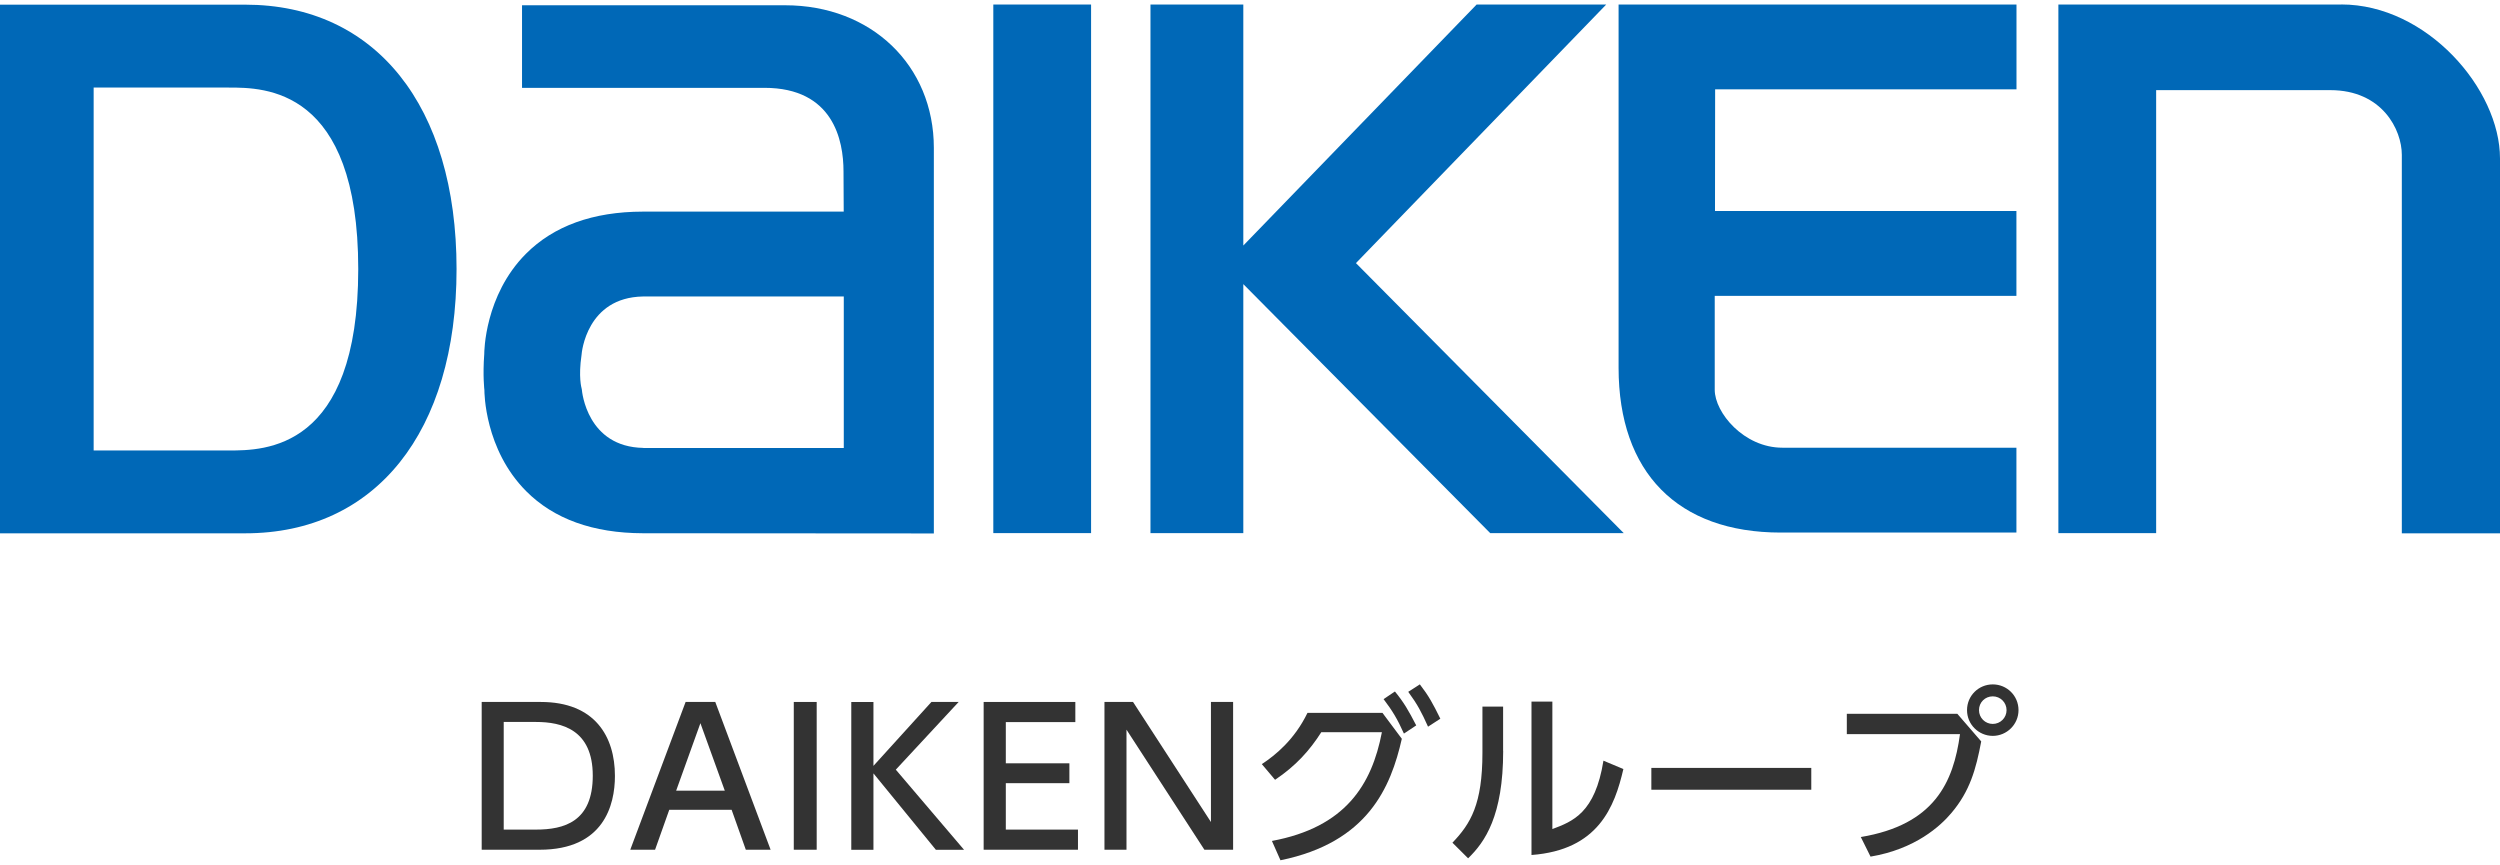
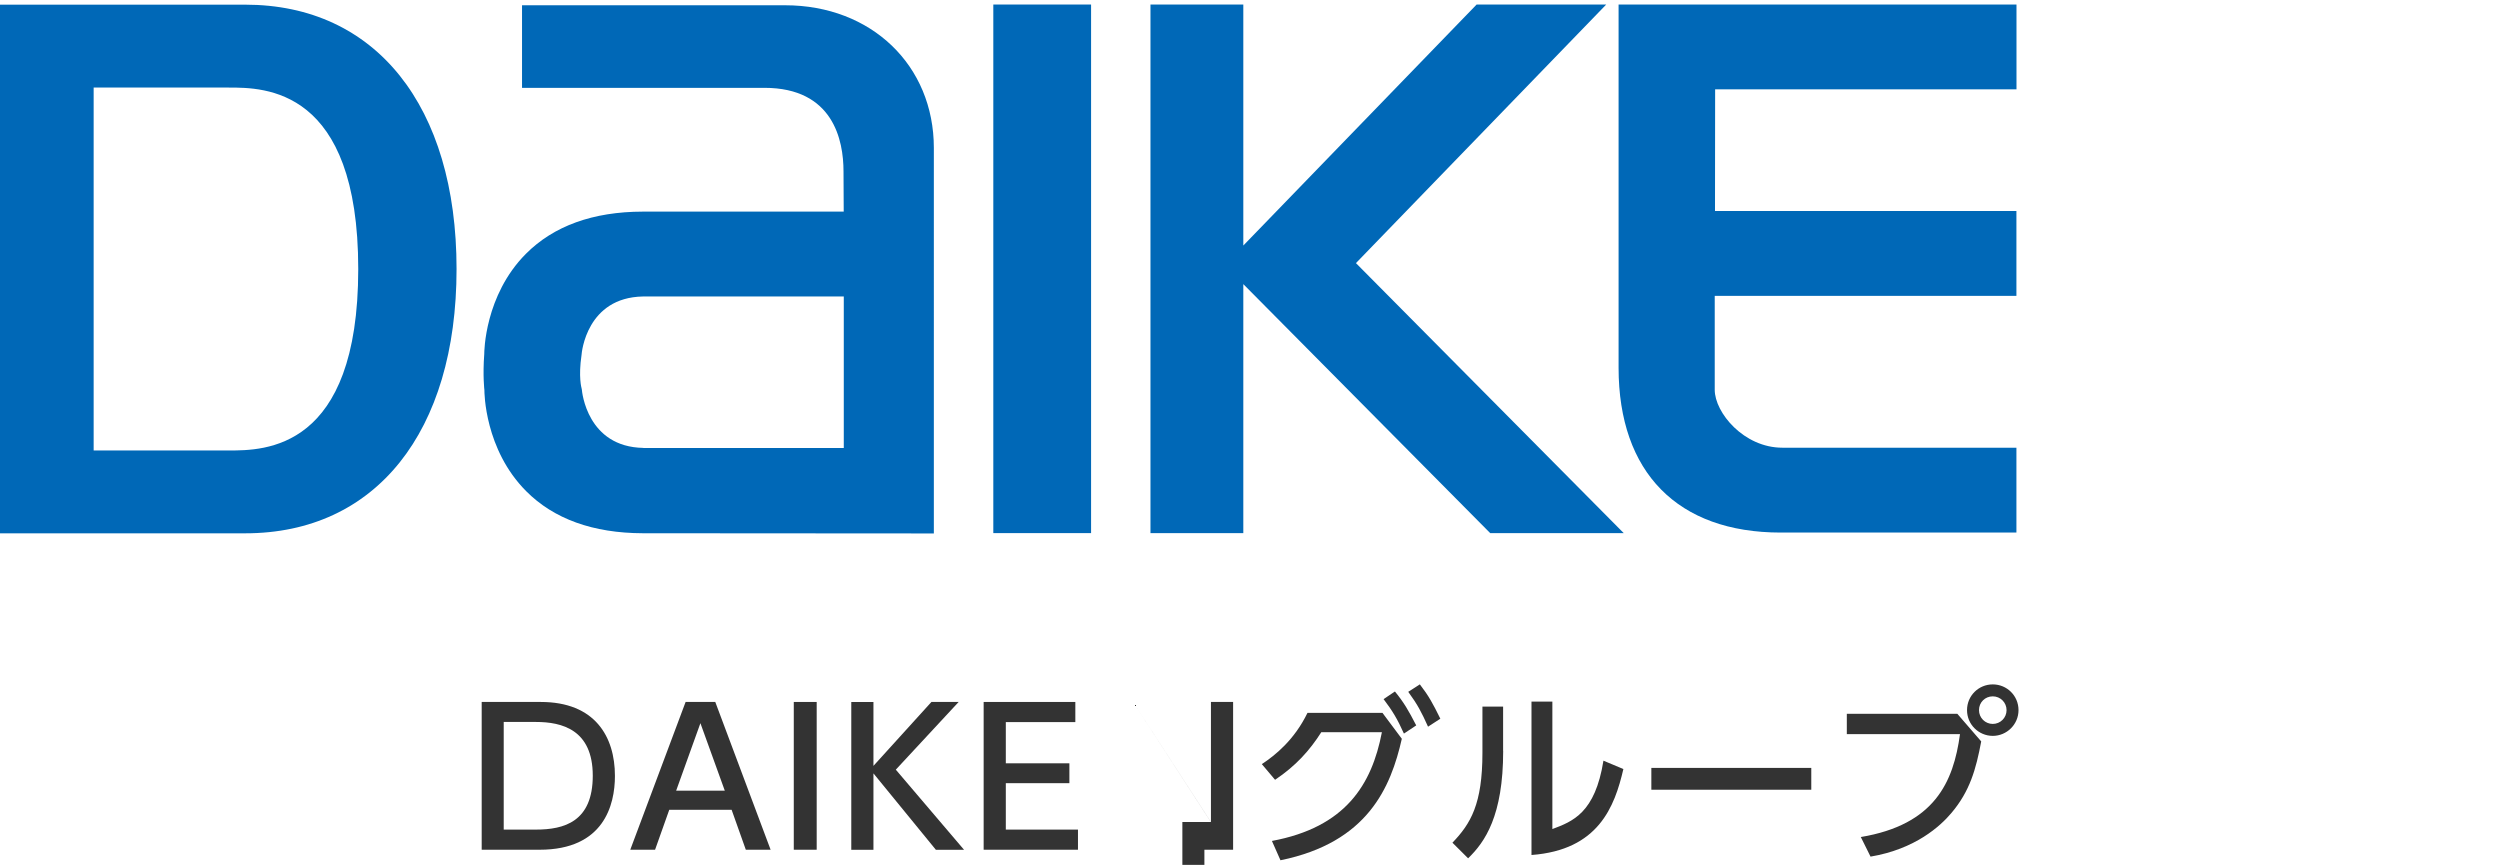
<svg xmlns="http://www.w3.org/2000/svg" id="a" viewBox="0 0 370 128">
  <path d="M71.29,103.89h8.74c8.03,0,10.98,5.13,10.98,10.95,0,4.33-1.66,10.92-11.14,10.92h-8.58v-21.87ZM74.55,122.78h4.77c4.17,0,8.41-1.16,8.41-7.98s-4.58-7.95-8.41-7.95h-4.77v15.92Z" style="fill:#333;" />
  <path d="M99.05,119.85l-2.1,5.91h-3.67l8.19-21.87h4.39l8.19,21.87h-3.67l-2.1-5.91h-9.24ZM107.27,117.02l-3.61-9.99-3.59,9.99h7.2Z" style="fill:#333;" />
  <path d="M120.87,103.89v21.87h-3.39v-21.87h3.39Z" style="fill:#333;" />
  <path d="M129.27,113.35l8.58-9.46h4.03l-9.3,10.02,10.1,11.86h-4.17l-9.24-11.31v11.31h-3.28v-21.87h3.28v9.46Z" style="fill:#333;" />
  <path d="M158.27,112.96v2.95h-9.41v6.87h10.68v2.98h-13.96v-21.87h13.57v2.98h-10.29v6.1h9.41Z" style="fill:#333;" />
-   <path d="M167.69,103.89l11.53,17.77v-17.77h3.28v21.87h-4.25l-11.53-17.77v17.77h-3.26v-21.87h4.22Z" style="fill:#333;" />
+   <path d="M167.69,103.89l11.53,17.77v-17.77h3.28v21.87h-4.25v17.77h-3.26v-21.87h4.22Z" style="fill:#333;" />
  <path d="M188.24,124.46c10.9-2.02,14.79-8.33,16.28-16.09h-8.97c-1.71,2.68-3.75,4.97-6.84,7.04l-1.96-2.32c2.01-1.32,4.83-3.61,6.76-7.59h11.09l2.87,3.84c-1.63,7.17-5.02,15.34-17.96,17.98l-1.27-2.87ZM206.45,102.34c1.35,1.66,2.01,2.81,3.15,5.02l-1.82,1.21c-.96-2.15-1.68-3.34-3.01-5.1l1.68-1.13ZM210.14,101.29c1.32,1.71,1.93,2.84,3.03,5.08l-1.82,1.18c-.97-2.15-1.52-3.23-2.93-5.16l1.71-1.1Z" style="fill:#333;" />
  <path d="M222.47,111.14c0,9.6-2.7,13.49-5.19,15.89l-2.32-2.31c2.7-2.81,4.44-5.71,4.44-13.3v-6.84h3.06v6.56ZM229.75,122.7c3.01-1.13,6.32-2.37,7.56-10.12l2.95,1.24c-1.3,5.6-3.7,11.98-13.6,12.72v-22.7h3.09v18.87Z" style="fill:#333;" />
  <path d="M268.07,113.65v3.23h-23.67v-3.23h23.67Z" style="fill:#333;" />
  <path d="M289.69,105.65l3.53,4.08c-.77,4.11-1.68,7.37-4.41,10.59-1.63,1.94-5.35,5.35-11.97,6.46l-1.44-2.9c10.9-1.82,13.71-8.09,14.68-15.23h-16.75v-3.01h16.36ZM298.74,105.1c0,2.12-1.74,3.81-3.81,3.81s-3.81-1.68-3.81-3.81,1.71-3.81,3.81-3.81,3.81,1.68,3.81,3.81ZM292.89,105.1c0,1.13.91,2.04,2.04,2.04s2.04-.91,2.04-2.04-.91-2.04-2.04-2.04-2.04.88-2.04,2.04Z" style="fill:#333;" />
-   <path d="M346.51.67h-41.87v78.23h14.47V13.34h25.77c7.71,0,10.59,5.88,10.59,9.58v56.01h14.53V23.45c0-10.26-10.83-22.79-23.49-22.79" style="fill:#0068b7;" />
  <rect x="147.01" y=".67" width="14.47" height="78.23" style="fill:#0068b7;" />
  <path d="M116.21.78h-38.95v12.22h35.87c10.19,0,11.71,7.75,11.71,12.37l.03,5.95h-29.73c-7.38.01-13.2,2.12-17.31,6.25-6.12,6.16-6.16,14.54-6.16,14.82-.24,3.25.02,5.33.02,5.33,0,.35.03,8.78,6.17,14.96,4.1,4.13,9.92,6.22,17.28,6.24l43.07.03V21.9c0-12.24-9.26-21.12-22.01-21.12M95.21,66.29c-8.32-.15-9.07-8.3-9.1-8.65l-.04-.19s-.49-1.66,0-4.93c.02-.35.75-8.49,9.09-8.64h29.72v22.42h-29.67Z" style="fill:#0068b7;" />
  <path d="M298.44,13.23V.67h-58.89v53.75c0,15.51,8.75,24.4,24,24.4h34.88v-12.56h-34.64c-5.71,0-10.01-5.2-10.01-8.57v-13.9h44.65v-12.56h-44.61l.02-18.01h44.59Z" style="fill:#0068b7;" />
  <polygon points="200.68 38.94 237.72 .67 218.54 .67 184.01 36.34 184.01 .67 170.27 .67 170.27 78.9 184.01 78.9 184.01 42.05 220.55 78.9 240.31 78.9 200.68 38.94" style="fill:#0068b7;" />
  <path d="M36.29.69H0v78.24h36.29c19.3,0,31.28-14.99,31.28-39.12S55.59.69,36.29.69M53.02,39.81c0,26.86-13.92,26.86-19.15,26.86H13.86V12.96h20.01c5.24,0,19.15,0,19.15,26.86" style="fill:#0068b7;" />
</svg>